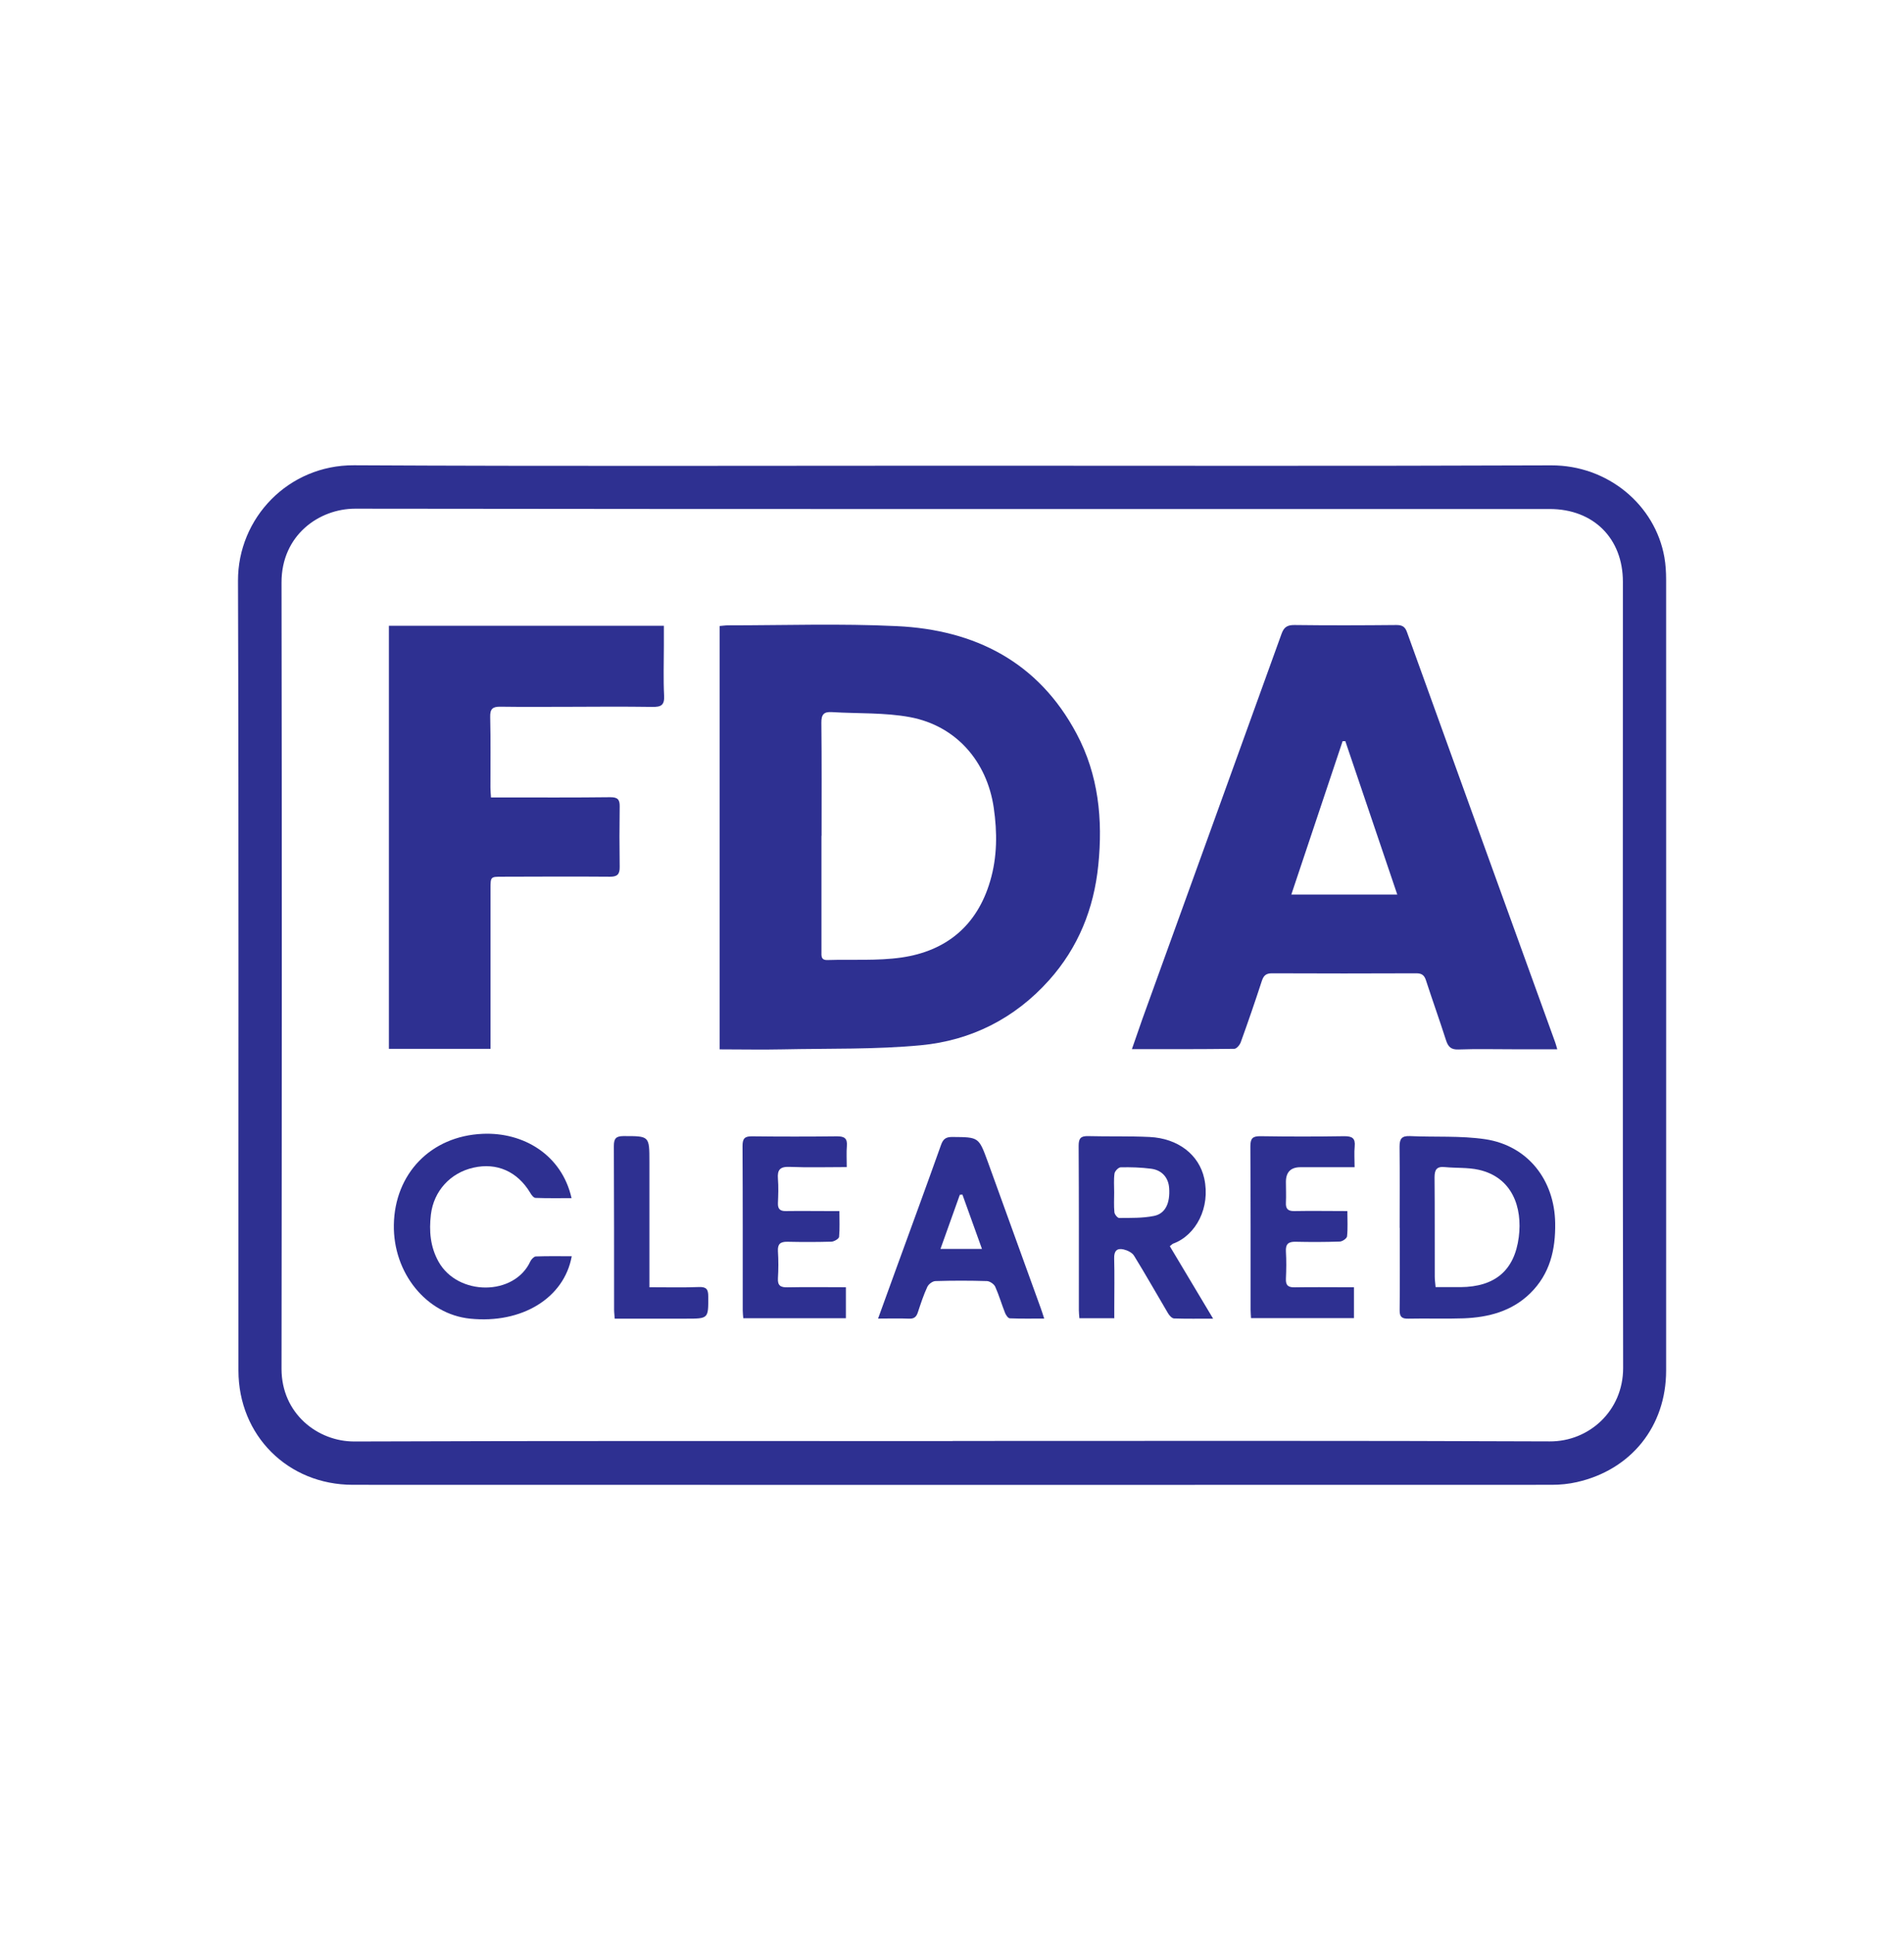
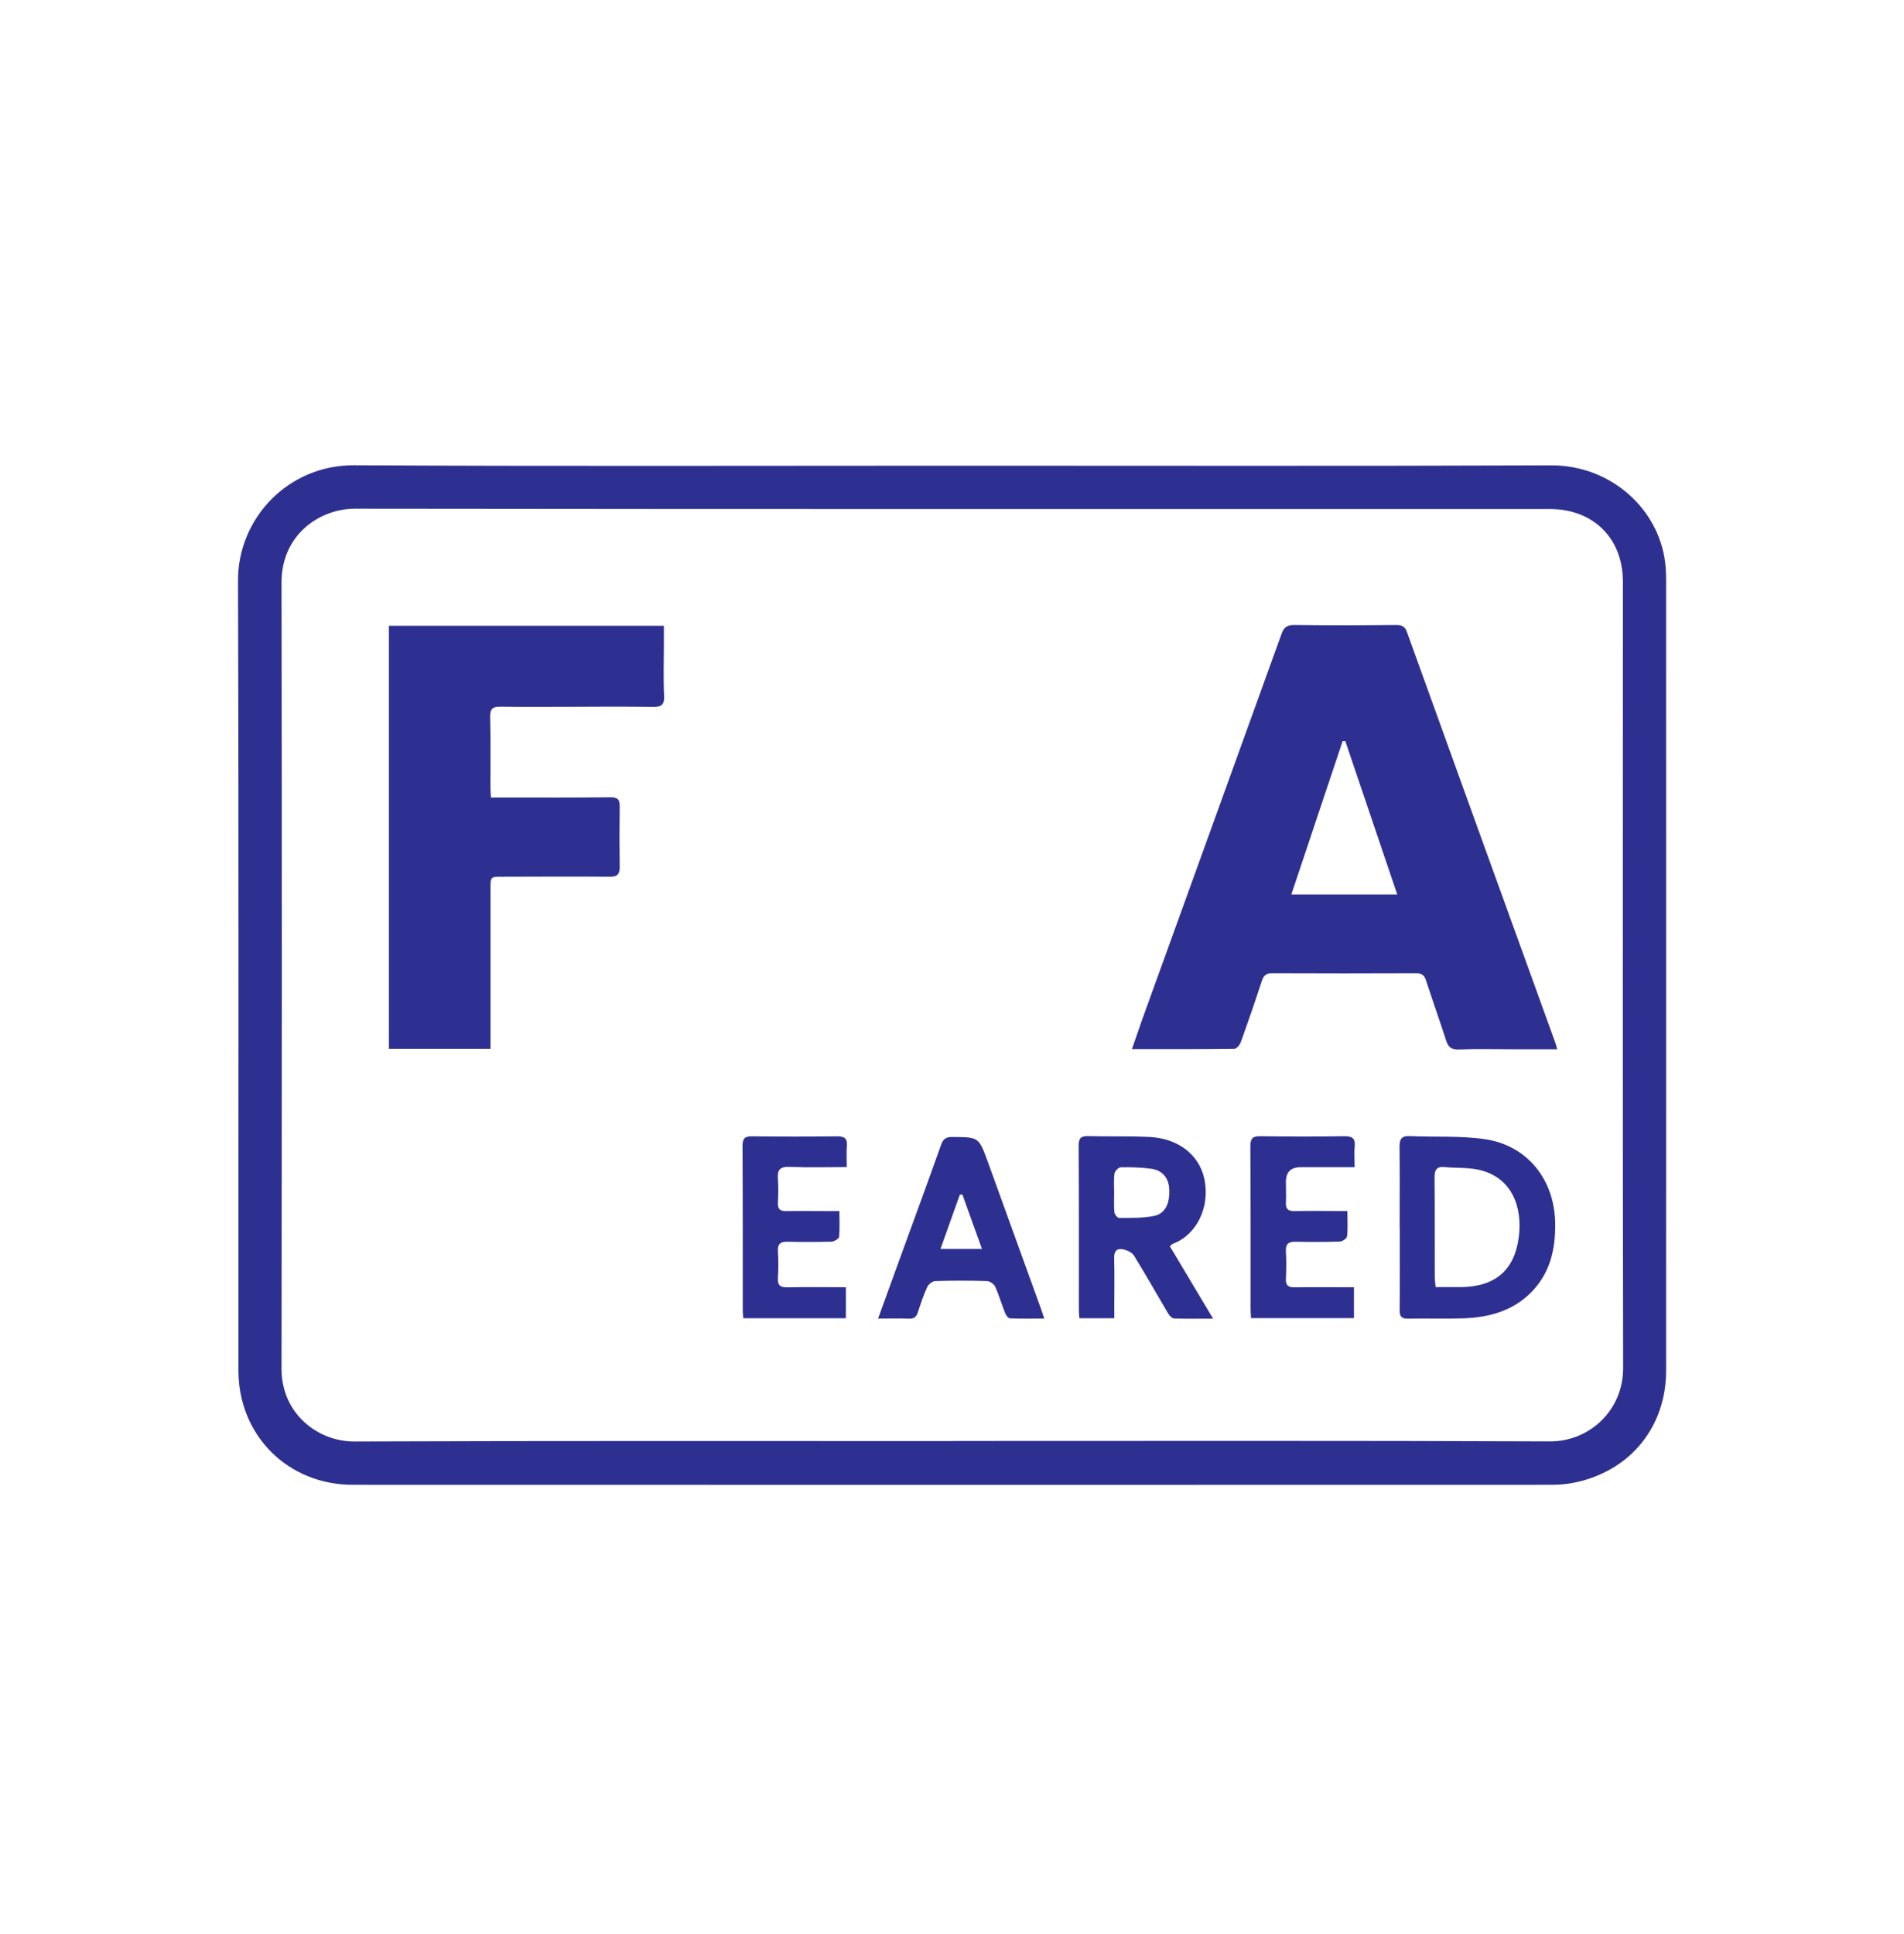
<svg xmlns="http://www.w3.org/2000/svg" fill="none" viewBox="0 0 64 65" height="65" width="64">
  <g clip-path="url(#clip0_2532_21281)">
    <path fill="#2E3091" d="M32.035 15.651C38.737 15.651 45.439 15.666 52.141 15.64C54.043 15.633 55.637 16.969 55.946 18.73C55.989 18.977 56.004 19.231 56.004 19.485C56.004 28.344 56.007 37.202 56.004 46.061C56.004 47.934 54.831 49.398 53.005 49.811C52.733 49.873 52.446 49.902 52.163 49.902C38.729 49.906 25.296 49.906 11.859 49.902C9.674 49.902 8.015 48.239 8.015 46.061C8.011 37.217 8.029 28.369 8 19.521C7.993 17.408 9.696 15.626 11.899 15.637C18.612 15.673 25.322 15.651 32.035 15.651ZM32.02 48.428C38.711 48.428 45.402 48.414 52.093 48.443C53.411 48.45 54.559 47.419 54.559 45.977C54.541 37.17 54.551 28.362 54.551 19.554C54.551 18.091 53.56 17.107 52.09 17.107C38.708 17.107 25.322 17.114 11.939 17.096C10.73 17.096 9.46 17.982 9.463 19.579C9.478 28.387 9.474 37.195 9.463 46.003C9.463 47.51 10.679 48.45 11.914 48.446C18.616 48.421 25.318 48.432 32.02 48.432V48.428Z" />
-     <path fill="#2E3091" d="M24.189 35.264V21.039C24.287 21.032 24.378 21.017 24.465 21.017C26.356 21.017 28.255 20.952 30.143 21.043C32.775 21.166 34.906 22.248 36.188 24.659C36.925 26.042 37.074 27.541 36.917 29.081C36.769 30.54 36.246 31.843 35.262 32.944C34.111 34.229 32.644 34.969 30.953 35.129C29.417 35.274 27.863 35.234 26.316 35.267C25.619 35.282 24.922 35.267 24.185 35.267L24.189 35.264ZM27.612 28.09C27.612 28.554 27.612 29.023 27.612 29.487C27.612 30.319 27.612 31.146 27.612 31.978C27.612 32.12 27.587 32.272 27.816 32.265C28.643 32.239 29.486 32.297 30.299 32.181C31.809 31.963 32.844 31.107 33.283 29.611C33.523 28.801 33.523 27.973 33.403 27.145C33.174 25.584 32.136 24.394 30.593 24.103C29.736 23.943 28.843 23.987 27.968 23.933C27.689 23.914 27.605 24.016 27.609 24.296C27.623 25.563 27.616 26.826 27.616 28.093L27.612 28.09Z" />
    <path fill="#2E3091" d="M52.34 35.264C51.807 35.264 51.313 35.264 50.819 35.264C50.224 35.264 49.625 35.249 49.029 35.271C48.772 35.282 48.677 35.18 48.605 34.959C48.39 34.287 48.151 33.623 47.933 32.951C47.879 32.78 47.795 32.711 47.61 32.711C45.991 32.718 44.371 32.718 42.752 32.711C42.552 32.711 42.473 32.791 42.414 32.969C42.189 33.659 41.953 34.345 41.706 35.028C41.674 35.118 41.565 35.249 41.489 35.249C40.356 35.264 39.223 35.26 38.047 35.26C38.174 34.897 38.286 34.566 38.403 34.236C39.96 29.927 41.521 25.617 43.075 21.308C43.155 21.082 43.264 21.003 43.511 21.006C44.654 21.021 45.798 21.017 46.942 21.006C47.131 21.006 47.229 21.061 47.294 21.246C48.95 25.842 50.612 30.435 52.275 35.031C52.297 35.086 52.308 35.144 52.344 35.26L52.34 35.264ZM46.967 30.064C46.379 28.326 45.798 26.619 45.221 24.909C45.192 24.909 45.159 24.909 45.13 24.909C44.56 26.616 43.986 28.326 43.406 30.064H46.967Z" />
    <path fill="#2E3091" d="M13.072 21.032H22.315V21.707C22.315 22.262 22.294 22.822 22.323 23.377C22.341 23.707 22.214 23.762 21.927 23.758C20.965 23.744 20.003 23.751 19.041 23.755C18.3 23.755 17.563 23.762 16.822 23.751C16.564 23.747 16.47 23.82 16.477 24.096C16.495 24.884 16.485 25.675 16.485 26.463C16.485 26.561 16.495 26.659 16.503 26.801C16.637 26.801 16.757 26.801 16.873 26.801C18.089 26.801 19.302 26.808 20.518 26.793C20.761 26.793 20.834 26.87 20.83 27.102C20.82 27.781 20.82 28.46 20.83 29.135C20.834 29.386 20.747 29.469 20.496 29.465C19.291 29.455 18.086 29.462 16.884 29.465C16.488 29.465 16.488 29.465 16.488 29.869C16.488 31.539 16.488 33.209 16.488 34.879C16.488 34.998 16.488 35.115 16.488 35.249H13.072V21.032Z" />
    <path fill="#2E3091" d="M47.047 41.269C47.047 40.357 47.054 39.446 47.044 38.535C47.044 38.273 47.116 38.172 47.388 38.182C48.234 38.222 49.095 38.164 49.93 38.288C51.357 38.506 52.253 39.66 52.275 41.105C52.29 42.002 52.097 42.815 51.44 43.461C50.819 44.071 50.035 44.275 49.196 44.307C48.579 44.329 47.962 44.304 47.345 44.318C47.116 44.325 47.044 44.253 47.047 44.028C47.058 43.106 47.051 42.187 47.051 41.265L47.047 41.269ZM48.256 43.258C48.554 43.258 48.826 43.258 49.098 43.258C50.249 43.247 50.906 42.703 51.052 41.574C51.179 40.579 50.834 39.569 49.708 39.315C49.338 39.232 48.946 39.261 48.565 39.224C48.292 39.196 48.22 39.312 48.22 39.569C48.231 40.684 48.223 41.795 48.227 42.91C48.227 43.019 48.245 43.124 48.256 43.262V43.258Z" />
    <path fill="#2E3091" d="M37.451 44.304H36.282C36.275 44.206 36.264 44.119 36.264 44.031C36.264 42.191 36.268 40.35 36.257 38.509C36.257 38.259 36.326 38.175 36.58 38.183C37.266 38.201 37.956 38.179 38.642 38.212C39.608 38.259 40.305 38.814 40.479 39.606C40.693 40.582 40.203 41.512 39.437 41.795C39.401 41.809 39.376 41.842 39.321 41.882C39.797 42.681 40.272 43.472 40.777 44.318C40.305 44.318 39.884 44.325 39.466 44.311C39.394 44.311 39.303 44.209 39.259 44.133C38.878 43.49 38.511 42.837 38.119 42.202C38.054 42.096 37.894 42.02 37.767 41.991C37.546 41.94 37.444 42.042 37.451 42.289C37.466 42.844 37.455 43.4 37.455 43.959C37.455 44.068 37.455 44.177 37.455 44.311L37.451 44.304ZM37.451 40.078C37.451 40.299 37.437 40.521 37.459 40.742C37.466 40.815 37.564 40.934 37.618 40.934C38.01 40.931 38.406 40.942 38.787 40.866C39.176 40.789 39.336 40.43 39.299 39.925C39.274 39.58 39.06 39.326 38.693 39.279C38.355 39.235 38.01 39.224 37.669 39.232C37.596 39.232 37.473 39.359 37.462 39.442C37.433 39.649 37.451 39.864 37.451 40.074V40.078Z" />
-     <path fill="#2E3091" d="M19.211 40.267C18.801 40.267 18.401 40.274 18.002 40.259C17.937 40.259 17.861 40.158 17.821 40.085C17.392 39.373 16.702 39.065 15.915 39.243C15.134 39.417 14.579 40.031 14.484 40.818C14.419 41.374 14.462 41.904 14.742 42.405C15.392 43.563 17.291 43.563 17.828 42.39C17.861 42.321 17.948 42.231 18.009 42.227C18.409 42.212 18.812 42.22 19.218 42.22C18.964 43.628 17.537 44.496 15.802 44.318C14.335 44.169 13.21 42.782 13.239 41.16C13.268 39.453 14.473 38.182 16.223 38.106C17.596 38.045 18.881 38.811 19.211 40.263V40.267Z" />
    <path fill="#2E3091" d="M35.095 44.315C34.685 44.315 34.314 44.322 33.944 44.307C33.886 44.307 33.813 44.198 33.784 44.126C33.668 43.835 33.581 43.53 33.454 43.247C33.414 43.156 33.272 43.058 33.174 43.055C32.597 43.037 32.02 43.037 31.446 43.055C31.348 43.055 31.21 43.16 31.17 43.251C31.043 43.523 30.949 43.814 30.854 44.1C30.803 44.26 30.727 44.325 30.553 44.318C30.223 44.304 29.892 44.315 29.515 44.315C29.729 43.726 29.925 43.178 30.125 42.634C30.629 41.25 31.137 39.867 31.631 38.48C31.704 38.27 31.806 38.208 32.02 38.212C32.898 38.219 32.898 38.212 33.2 39.036C33.795 40.677 34.387 42.318 34.982 43.962C35.019 44.064 35.051 44.166 35.099 44.315H35.095ZM33.007 41.973C32.779 41.334 32.564 40.742 32.35 40.147C32.321 40.147 32.292 40.15 32.263 40.154C32.049 40.749 31.838 41.348 31.613 41.973H33.007Z" />
    <path fill="#2E3091" d="M28.462 39.224C27.787 39.224 27.162 39.243 26.538 39.217C26.222 39.206 26.124 39.312 26.149 39.617C26.171 39.889 26.16 40.161 26.149 40.437C26.142 40.633 26.222 40.706 26.418 40.702C26.894 40.695 27.369 40.702 27.845 40.702C27.954 40.702 28.063 40.702 28.215 40.702C28.215 41.014 28.23 41.294 28.204 41.57C28.197 41.632 28.041 41.726 27.95 41.73C27.456 41.744 26.959 41.744 26.465 41.733C26.233 41.73 26.135 41.806 26.149 42.049C26.168 42.35 26.168 42.655 26.149 42.96C26.135 43.207 26.236 43.269 26.469 43.265C27.115 43.251 27.761 43.262 28.433 43.262V44.304H24.984C24.977 44.209 24.966 44.122 24.966 44.035C24.966 42.194 24.969 40.354 24.959 38.513C24.959 38.255 25.038 38.186 25.285 38.19C26.236 38.201 27.188 38.201 28.139 38.19C28.389 38.19 28.487 38.262 28.466 38.517C28.448 38.734 28.462 38.959 28.462 39.228V39.224Z" />
    <path fill="#2E3091" d="M45.29 40.699C45.29 41.011 45.308 41.283 45.279 41.552C45.271 41.621 45.126 41.722 45.039 41.726C44.545 41.744 44.048 41.744 43.554 41.733C43.307 41.726 43.209 41.809 43.224 42.064C43.242 42.365 43.238 42.67 43.224 42.975C43.213 43.207 43.307 43.269 43.525 43.265C44.07 43.255 44.618 43.262 45.163 43.262C45.271 43.262 45.38 43.262 45.511 43.262V44.3H42.051C42.047 44.213 42.037 44.118 42.037 44.02C42.037 42.191 42.04 40.357 42.029 38.527C42.029 38.255 42.109 38.182 42.371 38.186C43.311 38.201 44.251 38.201 45.191 38.186C45.453 38.186 45.562 38.255 45.536 38.527C45.515 38.745 45.533 38.967 45.533 39.228C44.901 39.228 44.309 39.228 43.714 39.228C43.387 39.228 43.224 39.393 43.224 39.722C43.224 39.954 43.235 40.187 43.224 40.419C43.213 40.63 43.296 40.706 43.507 40.702C44.084 40.691 44.658 40.702 45.29 40.702V40.699Z" />
-     <path fill="#2E3091" d="M21.829 43.262C22.41 43.262 22.954 43.276 23.499 43.255C23.746 43.247 23.807 43.334 23.807 43.567C23.811 44.318 23.818 44.318 23.063 44.318C22.308 44.318 21.488 44.318 20.663 44.318C20.656 44.209 20.642 44.111 20.642 44.013C20.642 42.18 20.642 40.35 20.634 38.517C20.634 38.27 20.7 38.182 20.957 38.182C21.829 38.182 21.829 38.172 21.829 39.05C21.829 40.437 21.829 41.82 21.829 43.262Z" />
  </g>
  <defs>
    <clipPath id="clip0_2532_21281">
      <rect transform="translate(8 15.637)" fill="white" height="34.269" width="48" />
    </clipPath>
  </defs>
</svg>